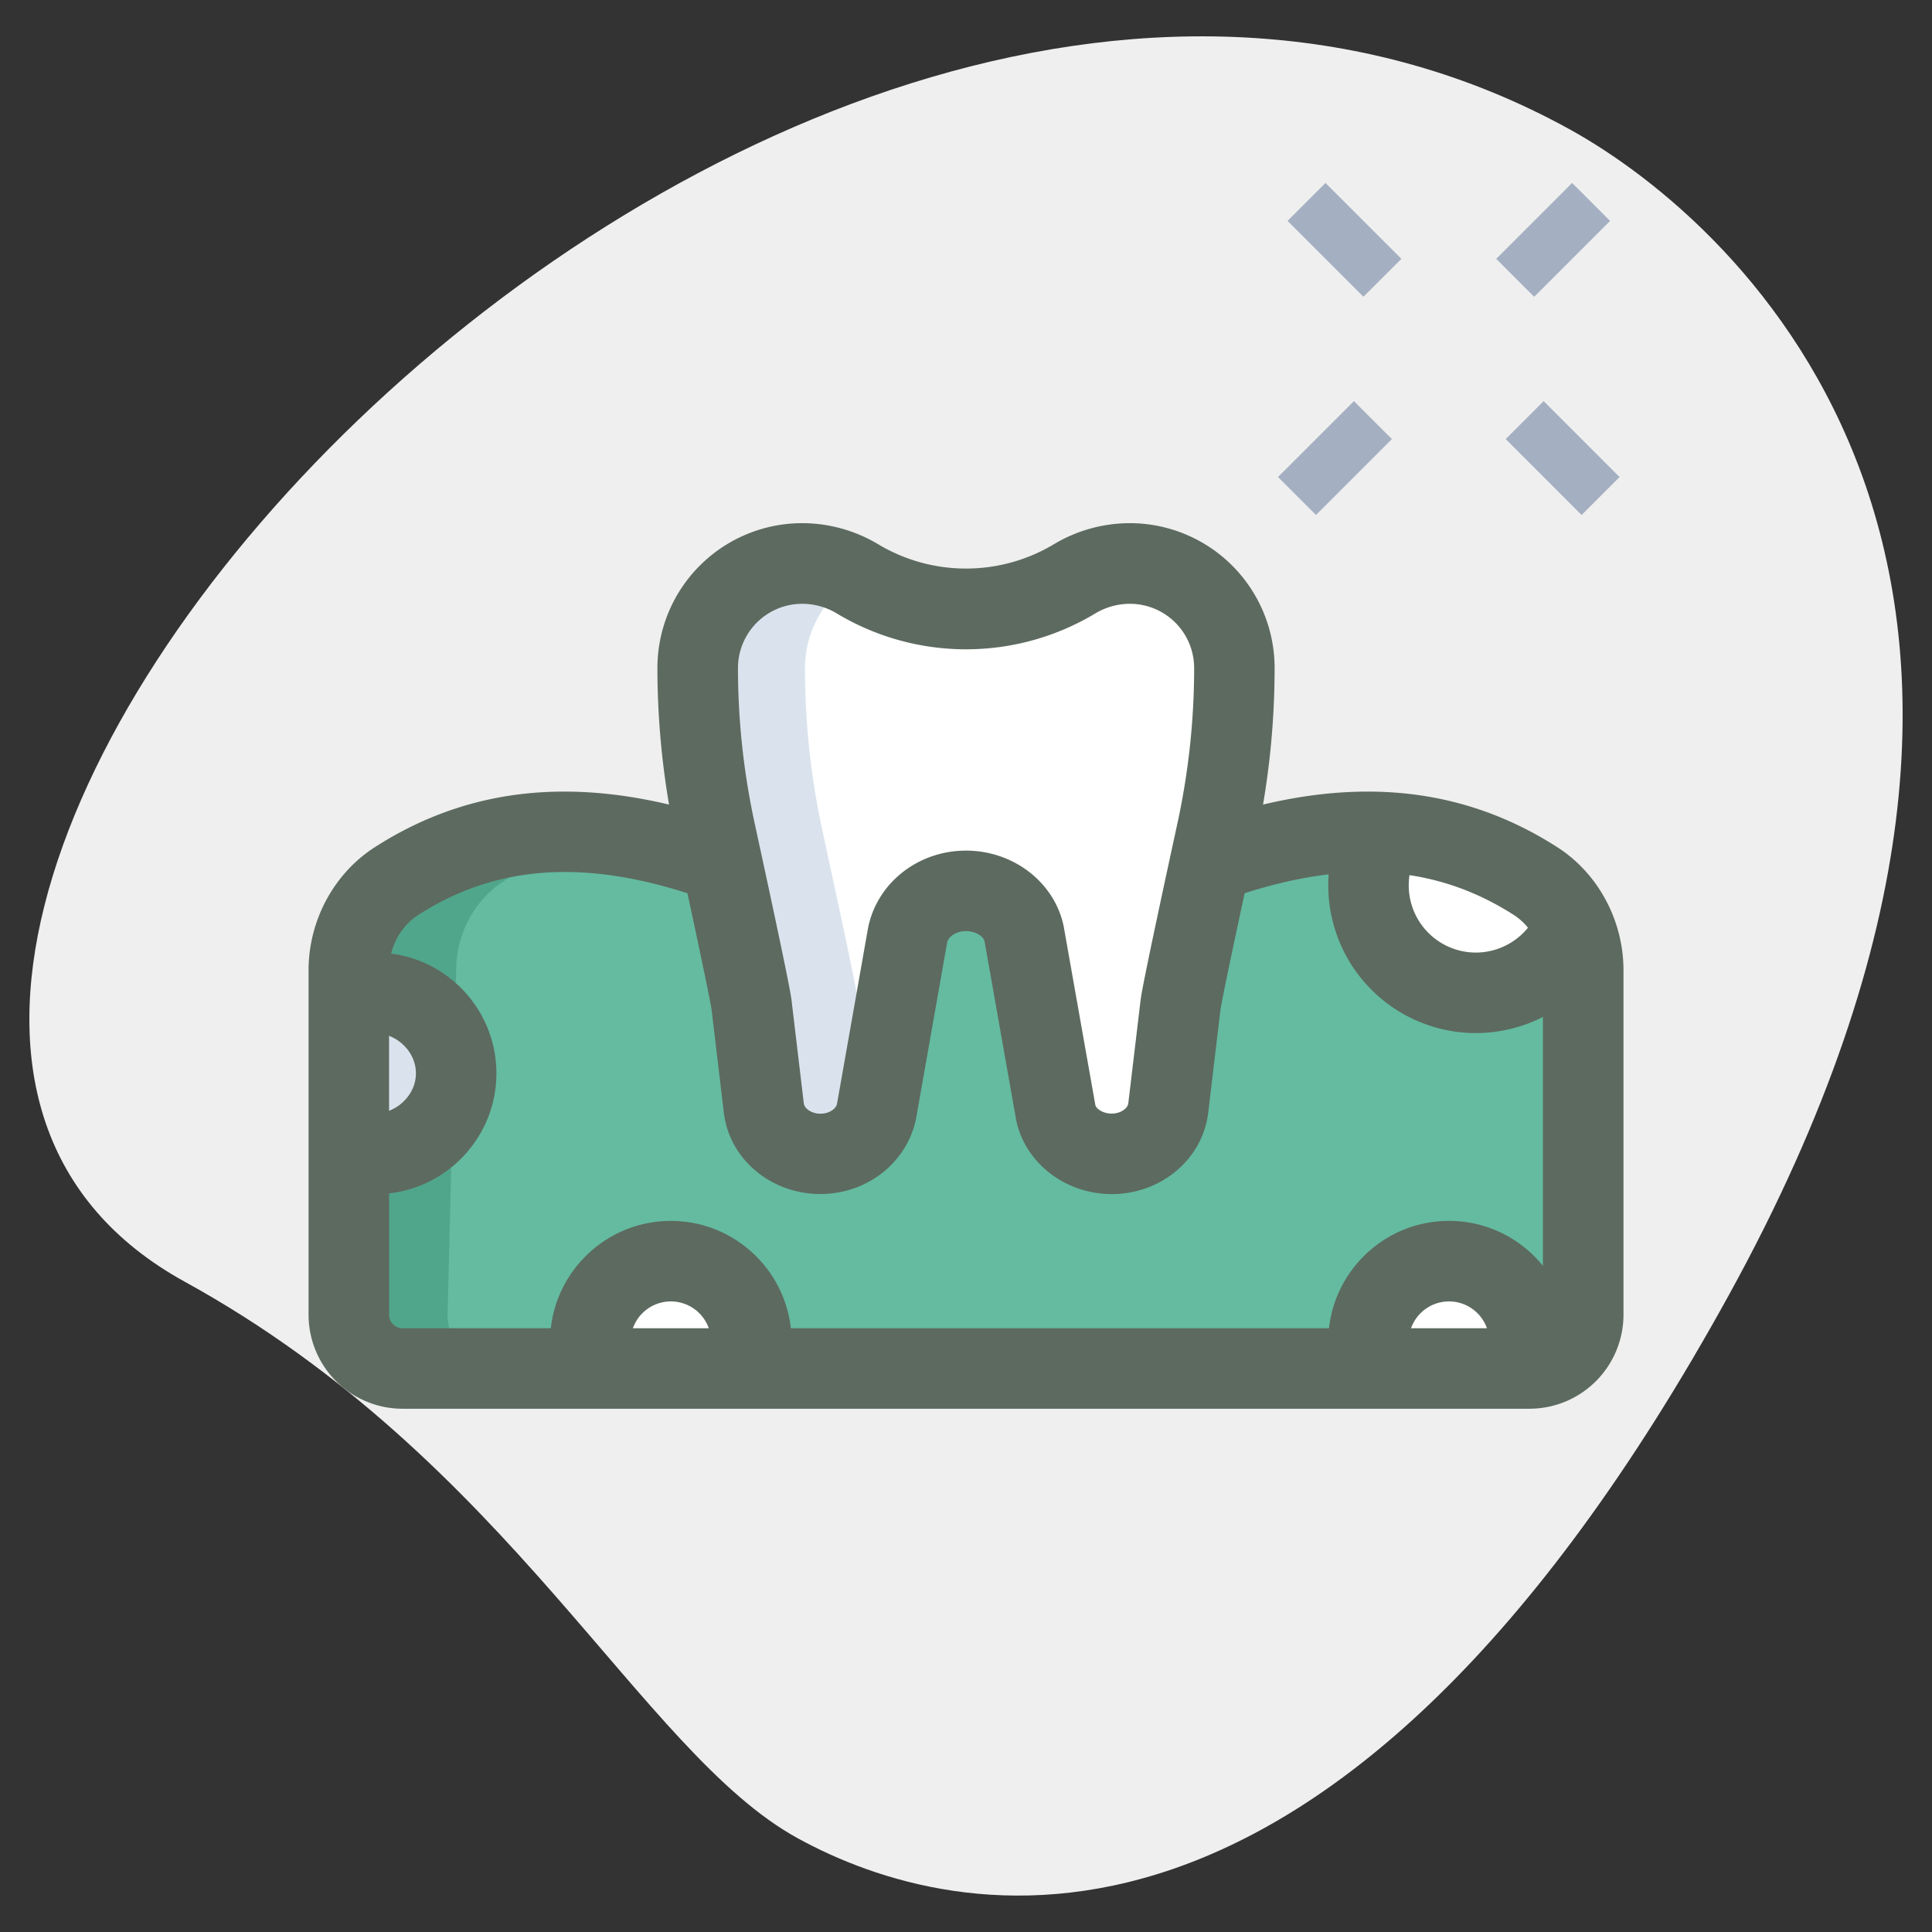
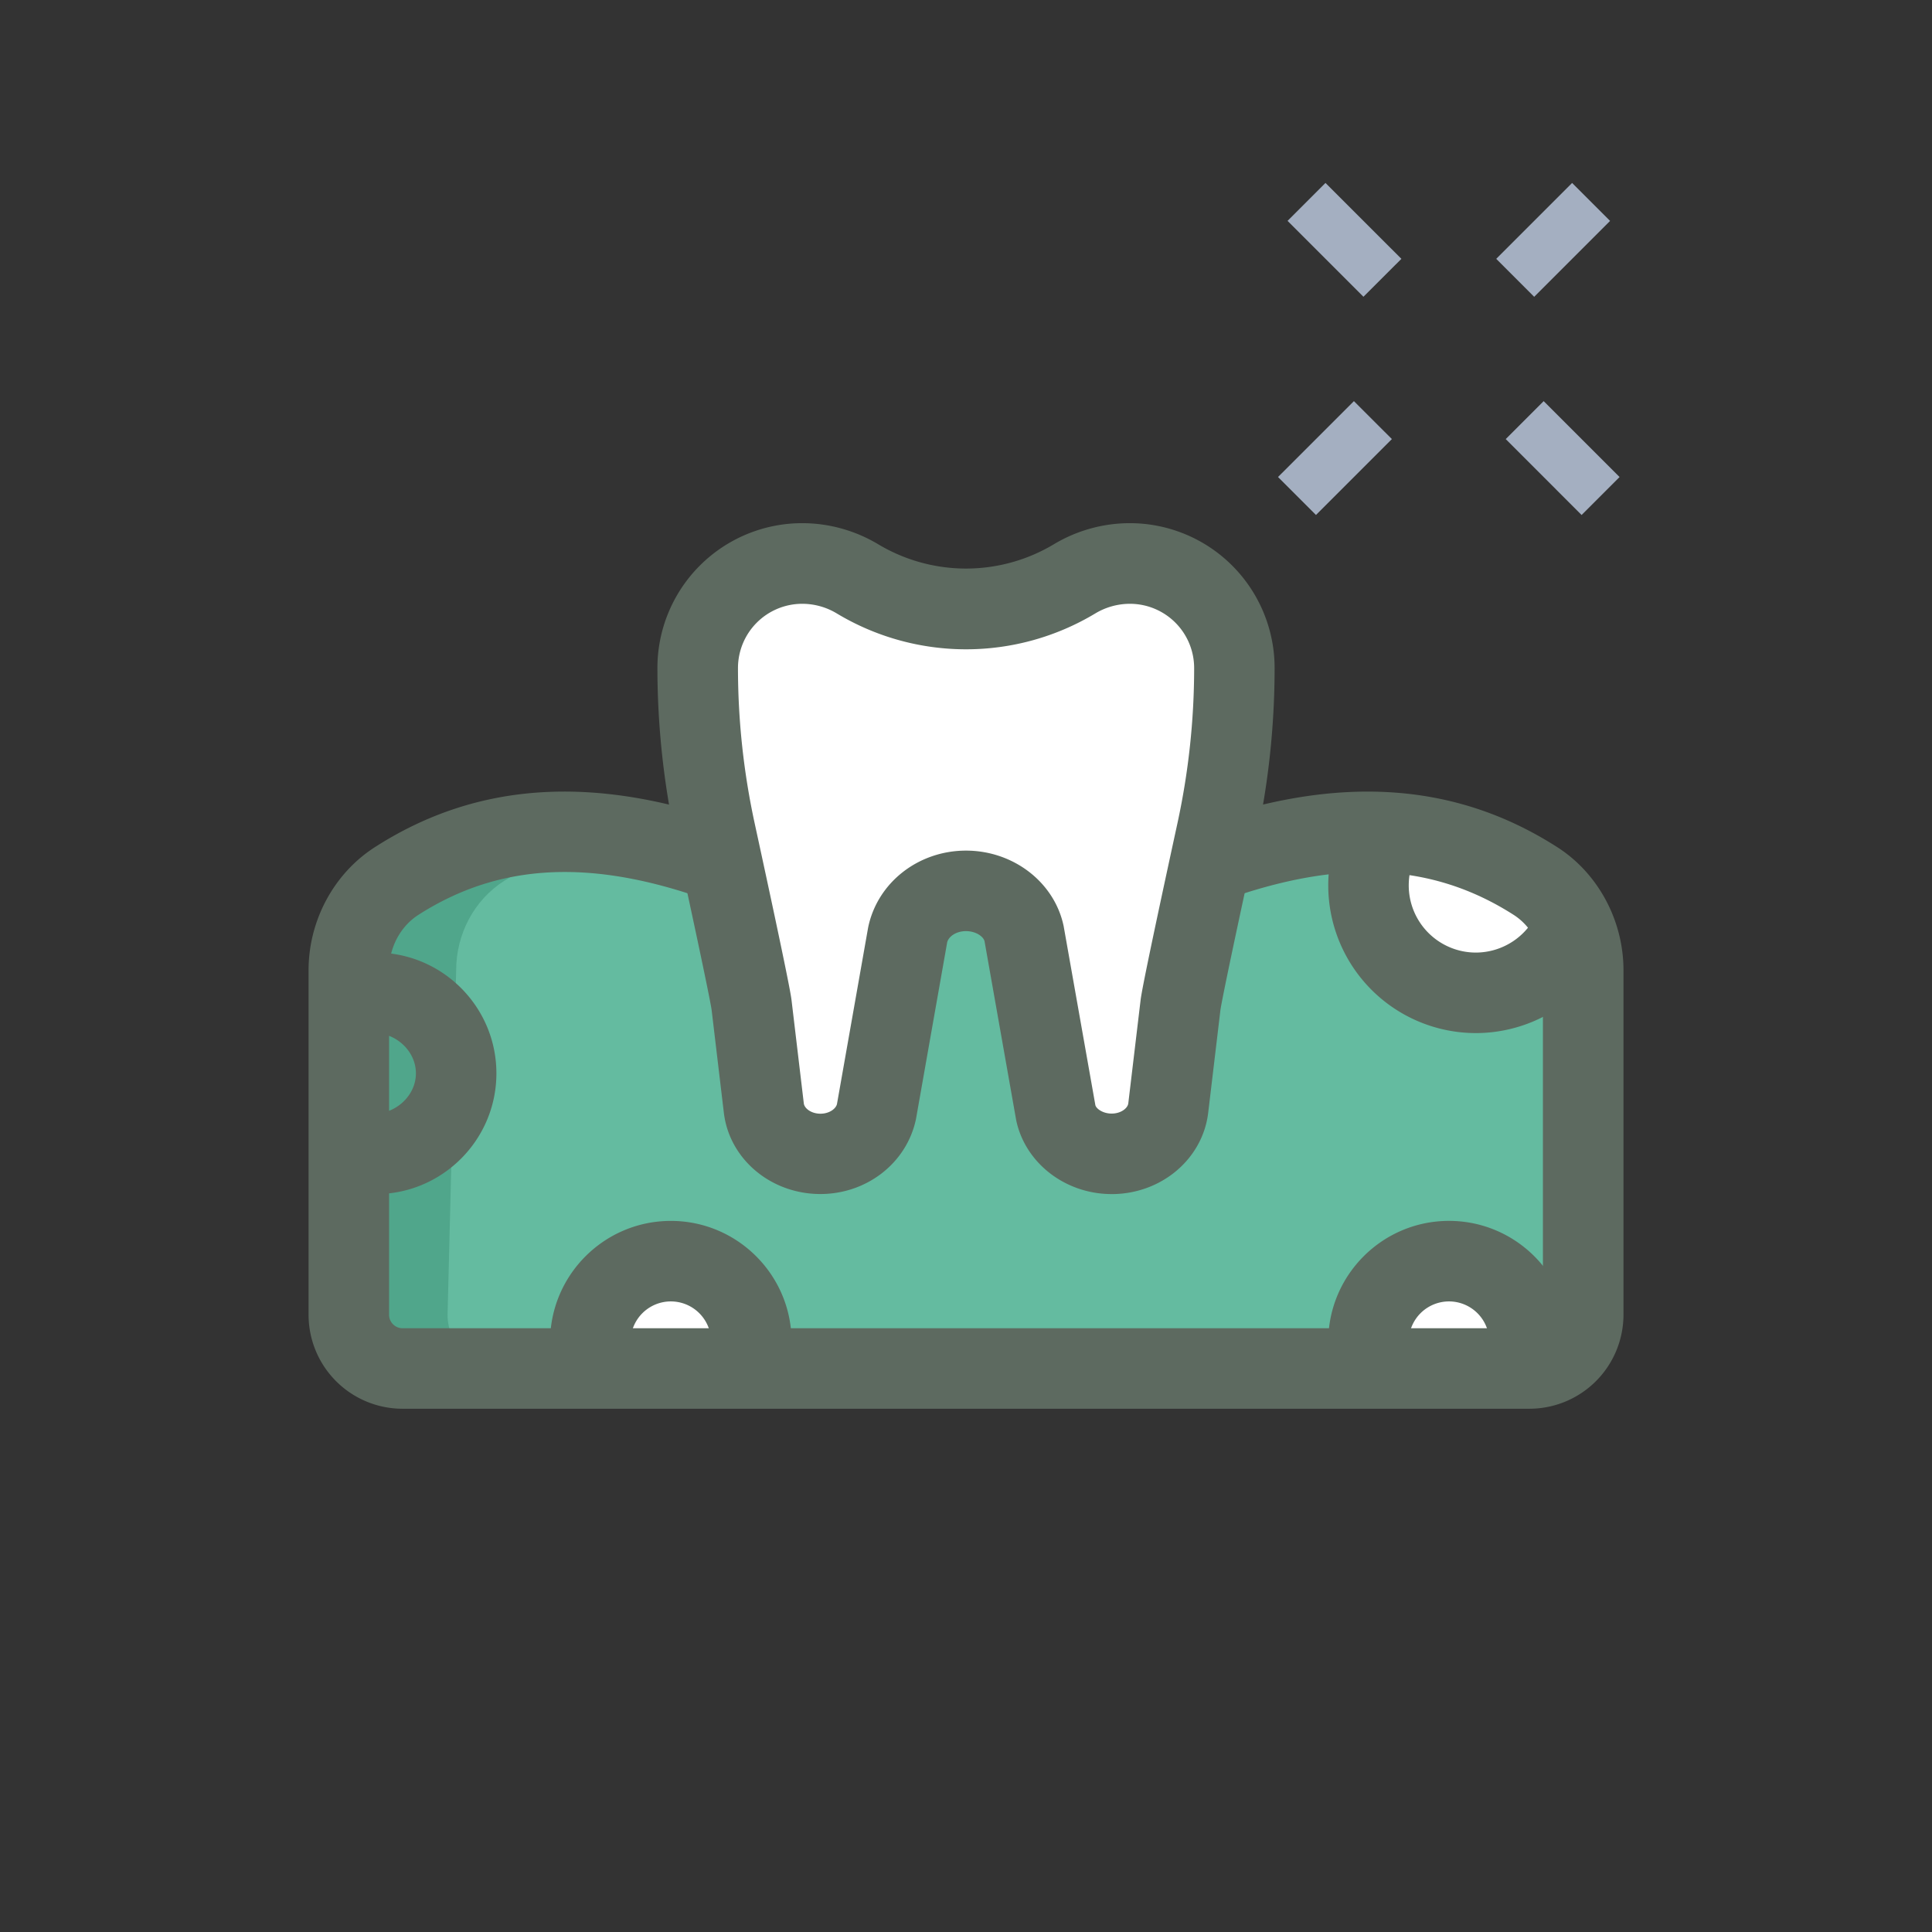
<svg xmlns="http://www.w3.org/2000/svg" width="80" height="80" fill="none">
  <rect width="100%" height="100%" fill="#333333" stroke="none" />
-   <path d="M7.649 53.073c13.469 7.407 18.882 19.47 25.37 23.038 6.492 3.569 22.174 7.331 38.592-22.527 16.418-29.857.491-44.322-6.649-48.248C31.535-13.042-16.205 39.958 7.65 53.073z" fill="#EFEFEF" />
  <path d="M50.089 35.711h.022c4.822-1.733 9.333-1.867 13.444.756 1.267.8 2 2.222 2 3.71v14.267c0 1.223-1 2.223-2.222 2.223H16.667a2.23 2.23 0 01-2.223-2.223V40.178c0-1.49.734-2.911 2-3.711 4.111-2.623 8.623-2.49 13.445-.756h20.2z" fill="#64BBA0" />
  <path d="M48.373 45.882l.507-4.253c.062-.516.873-4.293 1.5-7.176.486-2.233.73-4.509.73-6.795a4.324 4.324 0 00-4.324-4.325c-.804 0-1.595.218-2.286.634a8.75 8.75 0 01-9.002 0 4.454 4.454 0 00-2.287-.634 4.323 4.323 0 00-4.322 4.325c0 2.284.244 4.56.73 6.793.628 2.882 1.44 6.662 1.5 7.178l.508 4.253c.128 1.078 1.14 1.896 2.344 1.896 1.133 0 2.107-.727 2.316-1.731l1.302-7.356c.215-1.044 1.229-1.802 2.41-1.802 1.183 0 2.196.758 2.414 1.802l1.302 7.356c.21 1.002 1.183 1.73 2.316 1.73 1.204 0 2.213-.817 2.342-1.895zm-32.818-4.771c-.4 0-.755.067-1.11.2v6.267c.355.133.71.2 1.11.2a3.329 3.329 0 003.334-3.334 3.329 3.329 0 00-3.334-3.333zm41.712-6.644c-.4.644-.6 1.4-.6 2.2 0 2.444 2 4.444 4.444 4.444 1.822 0 3.4-1.111 4.089-2.689V38.4l-7.934-3.933zM60 52.222a3.329 3.329 0 00-3.334 3.334c0 .4.067.755.2 1.11h6.267c.133-.355.2-.71.2-1.11A3.329 3.329 0 0060 52.222zm-32.222 0a3.329 3.329 0 00-3.334 3.334c0 .4.067.755.2 1.11h6.267c.133-.355.2-.71.2-1.11a3.329 3.329 0 00-3.333-3.334z" fill="#fff" />
  <path d="M18.889 40.178l-.356 14.267c0 1.222 1 2.222 2.223 2.222H16.31c-1.222 0-2.222-1-2.222-2.223V40.178c0-1.49.733-2.911 2-3.711C19 34.6 22.11 34.133 25.4 34.645c-1.533.288-3.022.888-4.511 1.822-1.267.8-2 2.222-2 3.71z" fill="#50A68B" />
-   <path d="M36.2 46.356c-.356.844-1.222 1.422-2.222 1.422-1.223 0-2.223-.822-2.356-1.89l-.511-4.266c-.045-.51-.867-4.289-1.489-7.178a31.654 31.654 0 01-.733-6.777c0-1.2.489-2.29 1.266-3.067a4.333 4.333 0 013.067-1.267c.8 0 1.556.223 2.245.6a3.741 3.741 0 00-.867.667 4.333 4.333 0 00-1.267 3.067c0 2.266.245 4.555.733 6.777.623 2.89 1.445 6.667 1.49 7.178l.51 4.267c.023.155.067.333.134.467zm-20.645-5.245c-.4 0-.755.067-1.11.2v6.267c.355.133.71.2 1.11.2a3.329 3.329 0 003.334-3.334 3.329 3.329 0 00-3.334-3.333z" fill="#DAE3ED" />
  <path d="M63.333 58.333H16.667a3.893 3.893 0 01-3.89-3.889V40.178c0-2.078 1.065-4.038 2.779-5.12 4.226-2.7 9.104-2.998 14.897-.916l-.553 1.54.011 1.696c-.19 0-.404-.034-.584-.098-4.827-1.738-8.636-1.547-11.987.593-.76.48-1.229 1.363-1.229 2.305v14.267c0 .302.253.555.556.555h46.666a.561.561 0 00.556-.556V40.178c0-.942-.469-1.825-1.222-2.302-3.358-2.143-7.167-2.33-11.991-.598a1.67 1.67 0 01-.563.098l-.01-1.698-.554-1.538c5.795-2.08 10.671-1.78 14.904.92 1.707 1.078 2.772 3.04 2.772 5.116v14.266a3.897 3.897 0 01-3.892 3.891z" fill="#5D6A60" />
  <path d="M46.029 49.444c-1.918 0-3.578-1.286-3.95-3.055l-1.31-7.407c-.036-.186-.342-.426-.77-.426-.426 0-.732.24-.78.473l-1.29 7.307c-.38 1.822-2.04 3.106-3.958 3.106-2.051 0-3.771-1.446-3.998-3.366l-.506-4.254c-.04-.302-.45-2.31-1.476-7.02a33.82 33.82 0 01-.769-7.149 5.998 5.998 0 015.991-5.99c1.107 0 2.194.302 3.145.87a7.076 7.076 0 007.286 0 6.129 6.129 0 013.145-.87 5.998 5.998 0 015.99 5.99c0 2.398-.257 4.803-.768 7.15-1.293 5.937-1.456 6.875-1.476 7.022l-.506 4.25c-.23 1.923-1.947 3.37-4 3.37zm-6.03-14.222c1.968 0 3.668 1.316 4.045 3.13l1.312 7.406c.03.144.304.353.675.353.382 0 .665-.22.689-.424l.507-4.254c.022-.186.082-.69 1.526-7.333.46-2.113.694-4.28.694-6.44a2.66 2.66 0 00-2.658-2.658 2.79 2.79 0 00-1.43.396 10.388 10.388 0 01-10.715 0 2.769 2.769 0 00-1.428-.396 2.662 2.662 0 00-2.658 2.658c0 2.158.233 4.325.693 6.44 1.44 6.624 1.507 7.158 1.527 7.333l.506 4.256c.025.207.307.427.69.427.37 0 .644-.21.684-.405l1.29-7.306c.385-1.867 2.085-3.183 4.052-3.183zM15.555 49.444c-.593 0-1.149-.1-1.695-.306l1.169-3.12c.997.369 2.193-.462 2.193-1.574 0-1.113-1.196-1.944-2.193-1.573l-1.17-3.12a4.716 4.716 0 011.696-.306c2.758 0 5 2.242 5 5 0 2.757-2.242 5-5 5zm45.556-6.666A6.118 6.118 0 0155 36.667c0-1.118.293-2.185.851-3.08l2.831 1.76c-.229.366-.349.824-.349 1.32a2.782 2.782 0 002.778 2.777 2.796 2.796 0 002.56-1.688l1.502.655 1.694-.011v.349l-.14.342a6.132 6.132 0 01-5.616 3.687zm3.582 14.473l-3.12-1.169c.065-.175.094-.33.094-.526a1.667 1.667 0 00-3.334 0c0 .193.03.35.094.526l-3.12 1.17A4.714 4.714 0 0155 55.554c0-2.757 2.242-5 5-5s5 2.243 5 5c0 .594-.1 1.15-.307 1.696zm-32.222 0l-3.12-1.169c.065-.175.094-.33.094-.526a1.667 1.667 0 00-3.334 0c0 .193.03.35.093.526l-3.12 1.17a4.714 4.714 0 01-.306-1.697c0-2.757 2.242-5 5-5s5 2.243 5 5c0 .594-.1 1.15-.307 1.696z" fill="#5D6A60" />
  <path d="M53.315 9.146l1.57-1.571 3.144 3.143-1.572 1.57-3.142-3.142zm9.034 9.036l1.571-1.572 3.143 3.143-1.572 1.572-3.142-3.143zm-9.429 1.57l3.143-3.142 1.572 1.571-3.143 3.143-1.572-1.572zm9.036-9.034l3.142-3.142 1.572 1.571-3.143 3.143-1.571-1.572z" fill="#A4AFC1" />
</svg>